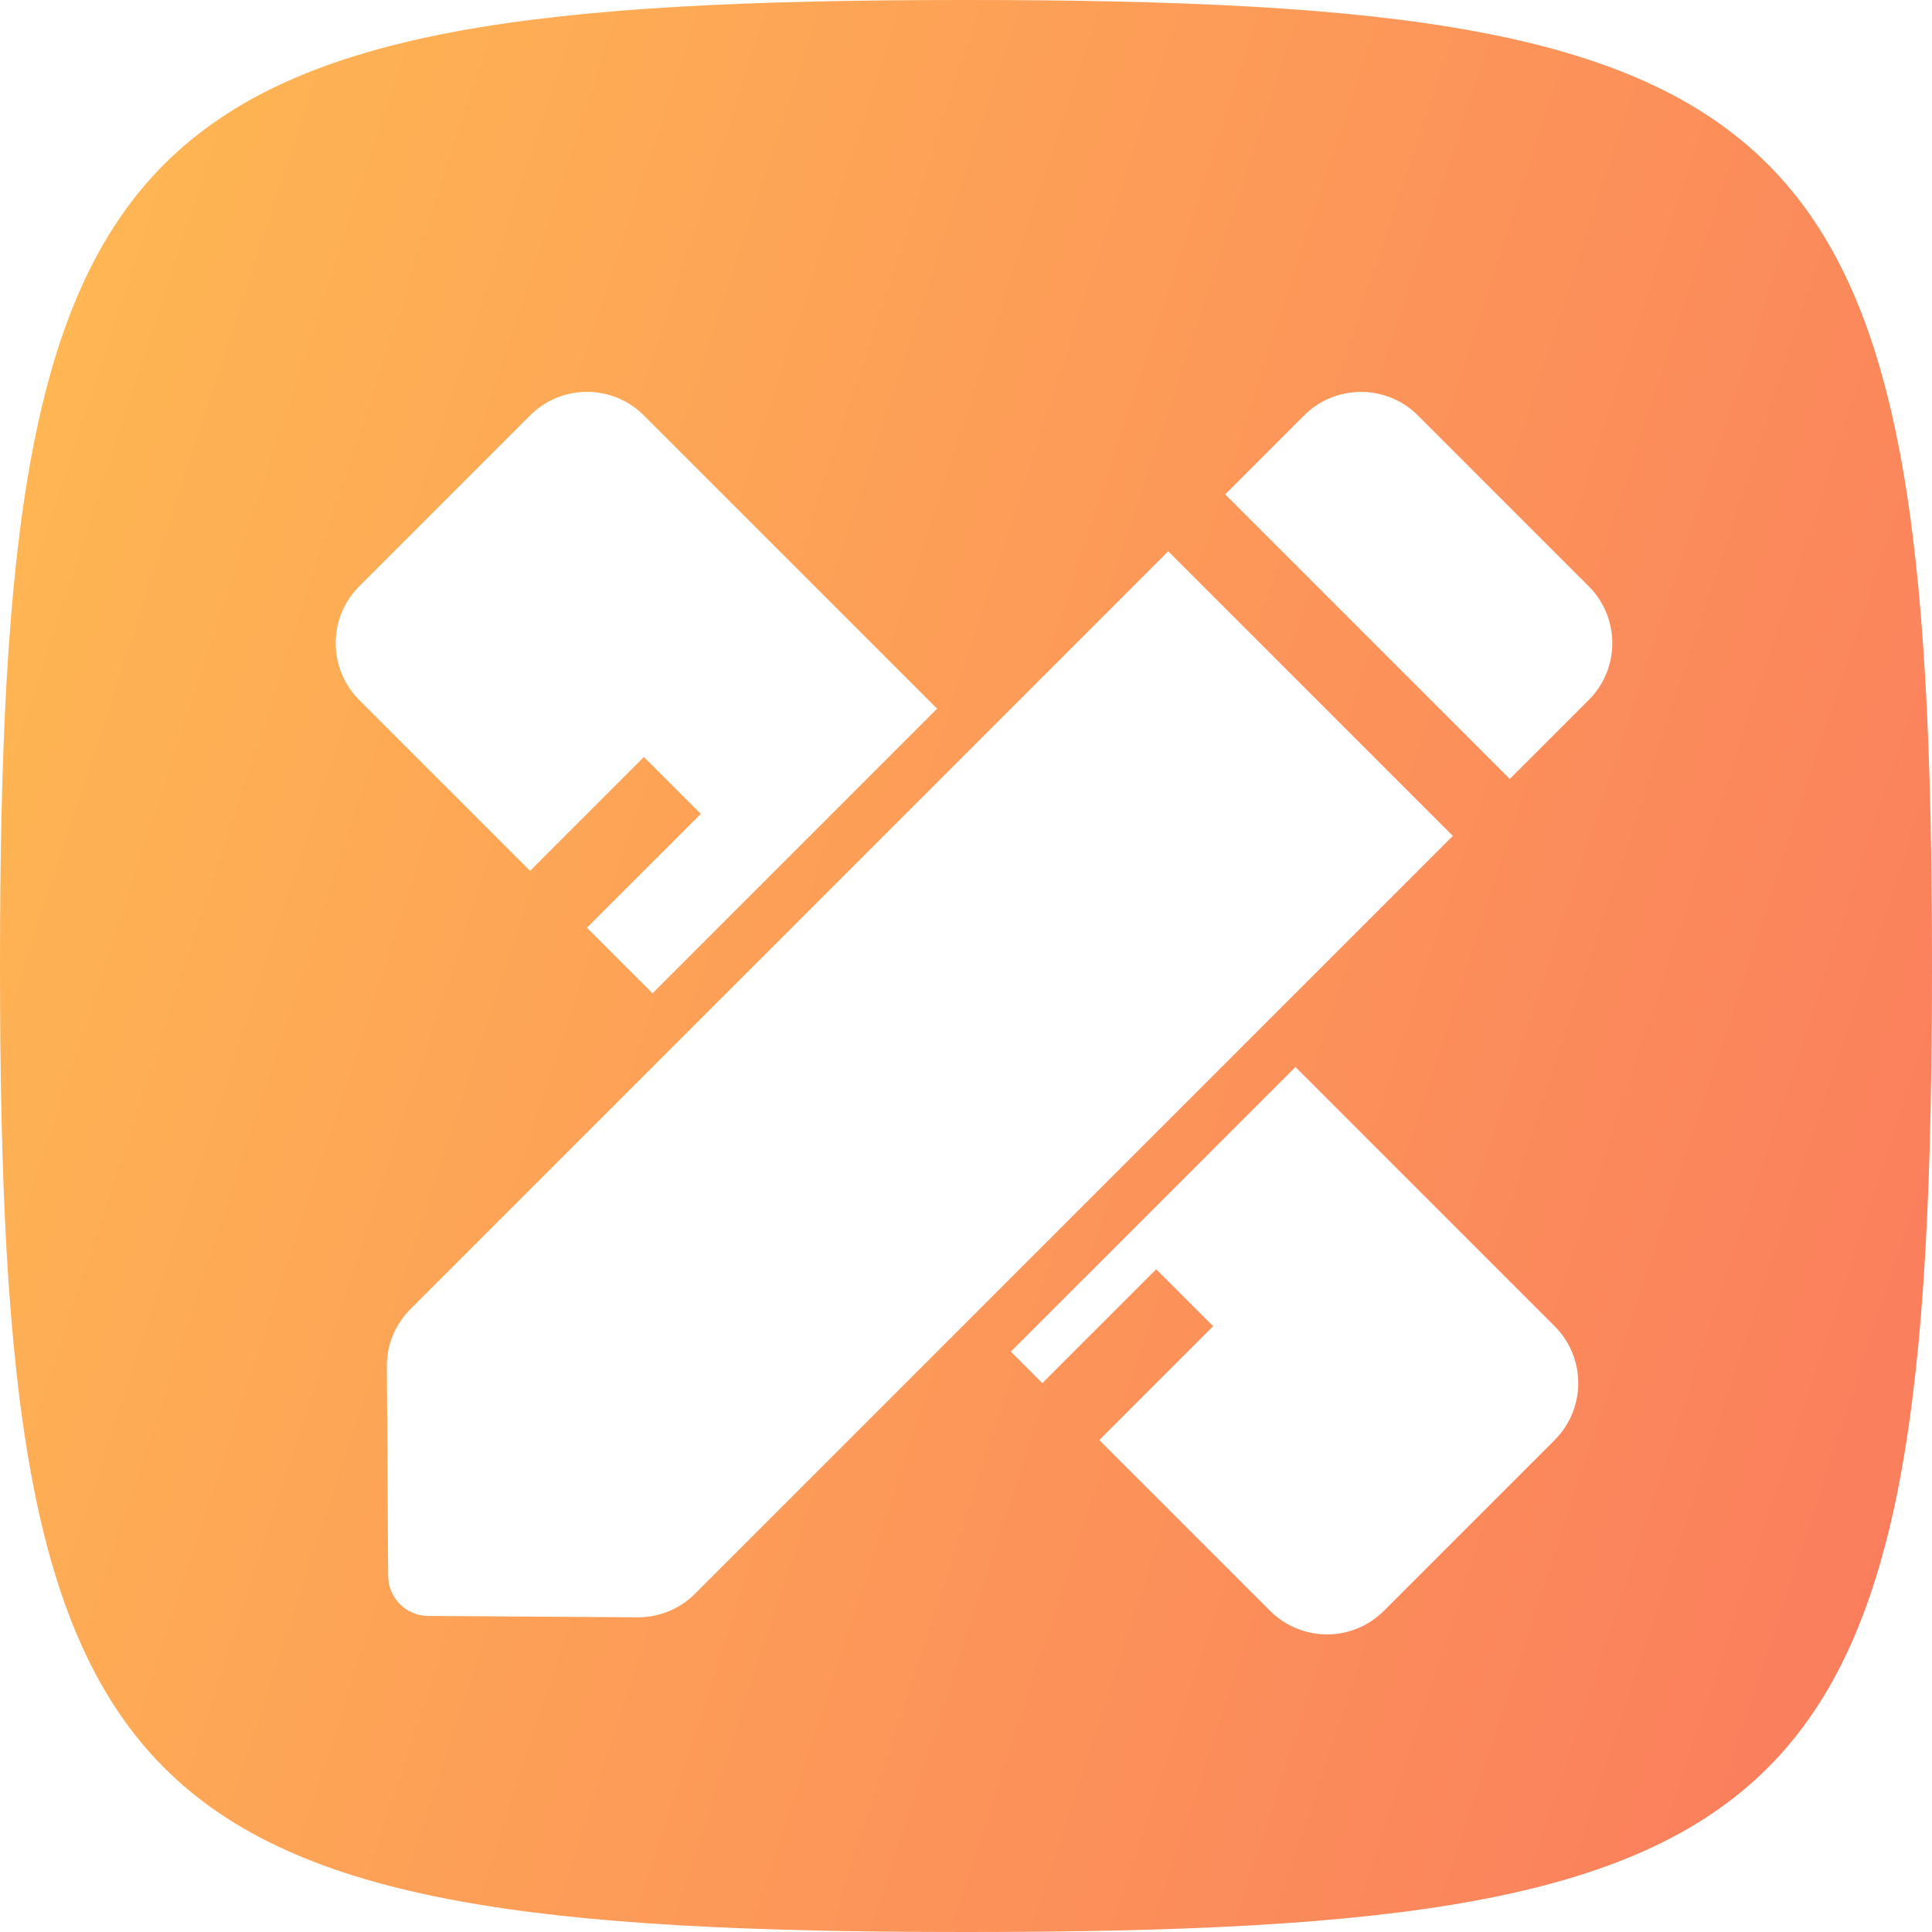
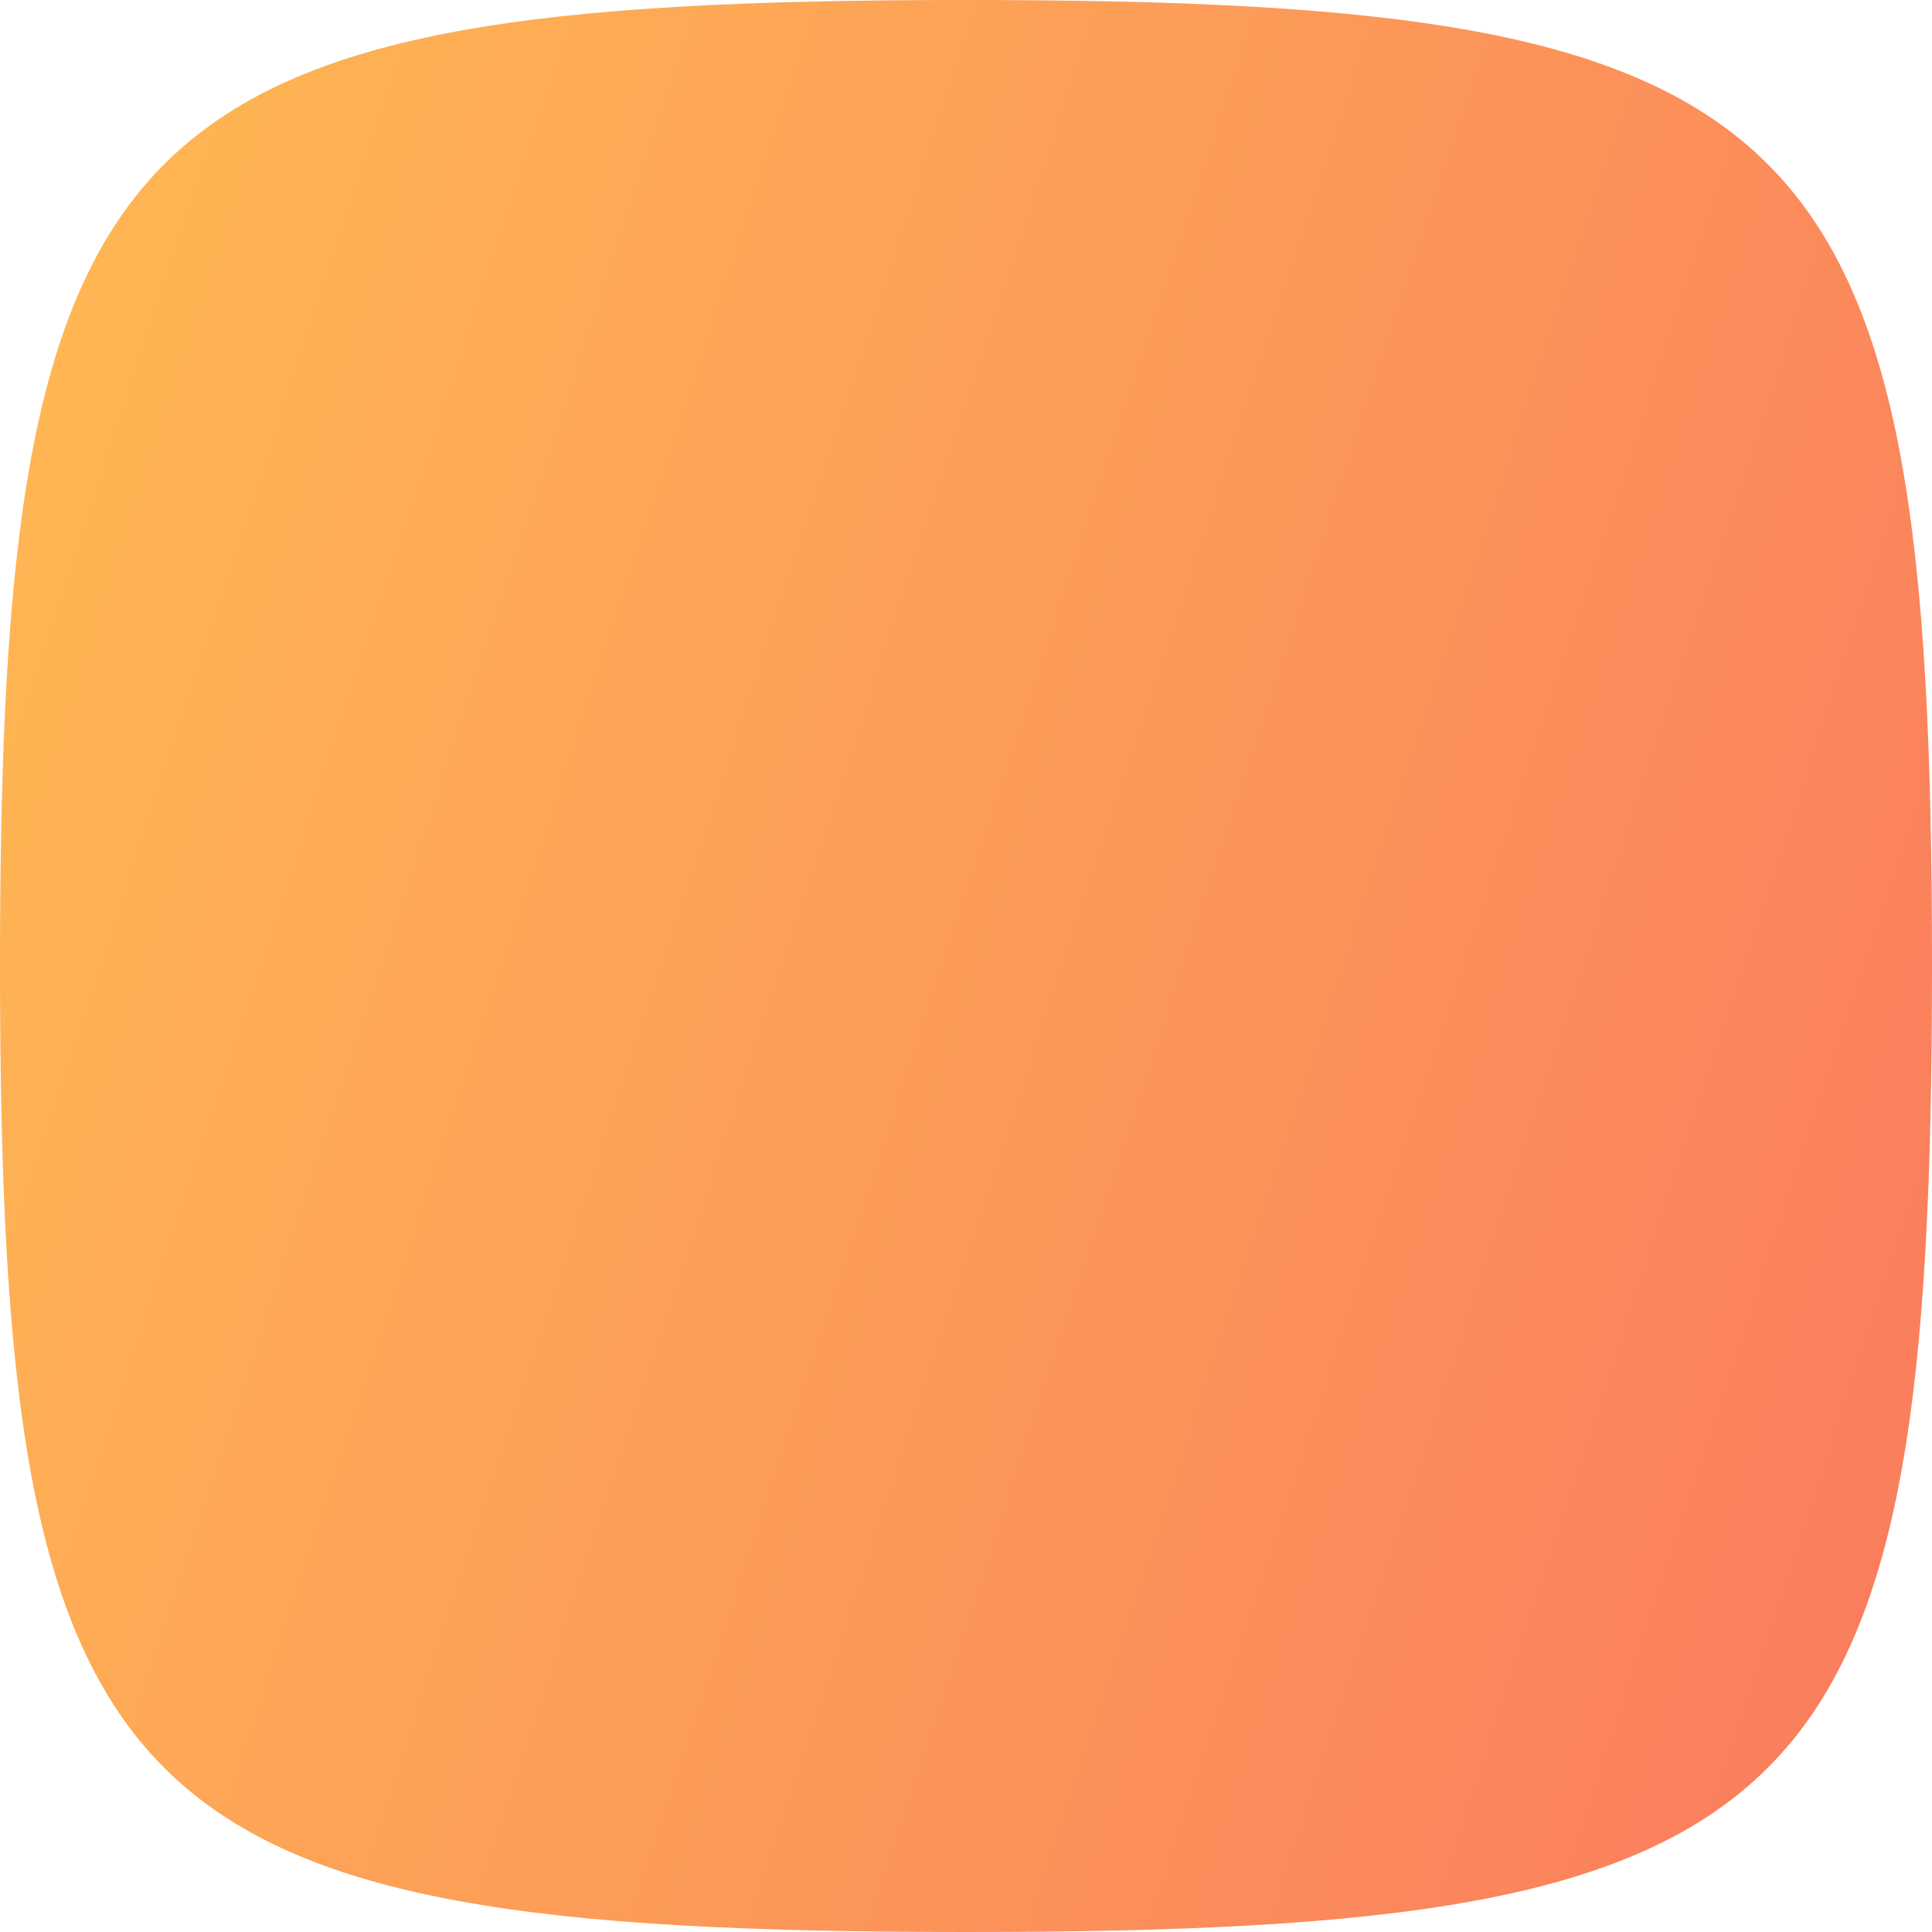
<svg xmlns="http://www.w3.org/2000/svg" width="32" height="32" viewBox="0 0 32 32" fill="none">
  <g id="è½»ç§å¨çº¿">
    <path id="Vector" d="M0 16C0 1.92 1.92 0 16 0C30.08 0 32 1.92 32 16C32 30.08 30.08 32 16 32C1.92 32 0 30.08 0 16Z" fill="url(#paint0_linear_321_51174)" />
    <g id="Union" filter="url(#filter0_d_321_51174)">
-       <path fill-rule="evenodd" clip-rule="evenodd" d="M17.265 21.893L16.743 21.371L21.457 16.657L25.75 20.95C26.271 21.471 26.271 22.315 25.75 22.836L22.922 25.664C22.401 26.185 21.557 26.185 21.036 25.664L18.208 22.836L20.093 20.95L19.15 20.007L17.265 21.893ZM10.808 15.436L15.522 10.722L10.665 5.865C10.144 5.344 9.3 5.344 8.78 5.865L5.951 8.694C5.43 9.214 5.43 10.059 5.951 10.579L8.78 13.408L10.665 11.522L11.608 12.465L9.722 14.35L10.808 15.436ZM6.407 21.619C6.404 21.262 6.545 20.92 6.797 20.668L19.35 8.115L24.064 12.829L11.511 25.382C11.259 25.634 10.916 25.774 10.56 25.772L7.091 25.749C6.727 25.747 6.432 25.452 6.429 25.087L6.407 21.619ZM25.007 11.886L20.293 7.172L21.6 5.865C22.12 5.345 22.965 5.345 23.485 5.865L26.314 8.694C26.835 9.215 26.835 10.059 26.314 10.579L25.007 11.886Z" fill="white" />
-     </g>
+       </g>
  </g>
  <defs>
    <filter id="filter0_d_321_51174" x="3.529" y="4.459" width="25.207" height="24.644" filterUnits="userSpaceOnUse" color-interpolation-filters="sRGB">
      <feFlood flood-opacity="0" result="BackgroundImageFix" />
      <feColorMatrix in="SourceAlpha" type="matrix" values="0 0 0 0 0 0 0 0 0 0 0 0 0 0 0 0 0 0 127 0" result="hardAlpha" />
      <feOffset dy="1.016" />
      <feGaussianBlur stdDeviation="1.016" />
      <feComposite in2="hardAlpha" operator="out" />
      <feColorMatrix type="matrix" values="0 0 0 0 1 0 0 0 0 0.584 0 0 0 0 0.102 0 0 0 1 0" />
      <feBlend mode="normal" in2="BackgroundImageFix" result="effect1_dropShadow_321_51174" />
      <feBlend mode="normal" in="SourceGraphic" in2="effect1_dropShadow_321_51174" result="shape" />
    </filter>
    <linearGradient id="paint0_linear_321_51174" x1="0" y1="0" x2="38.367" y2="12.579" gradientUnits="userSpaceOnUse">
      <stop stop-color="#FFBA52" />
      <stop offset="1" stop-color="#FA7A5E" />
    </linearGradient>
  </defs>
</svg>